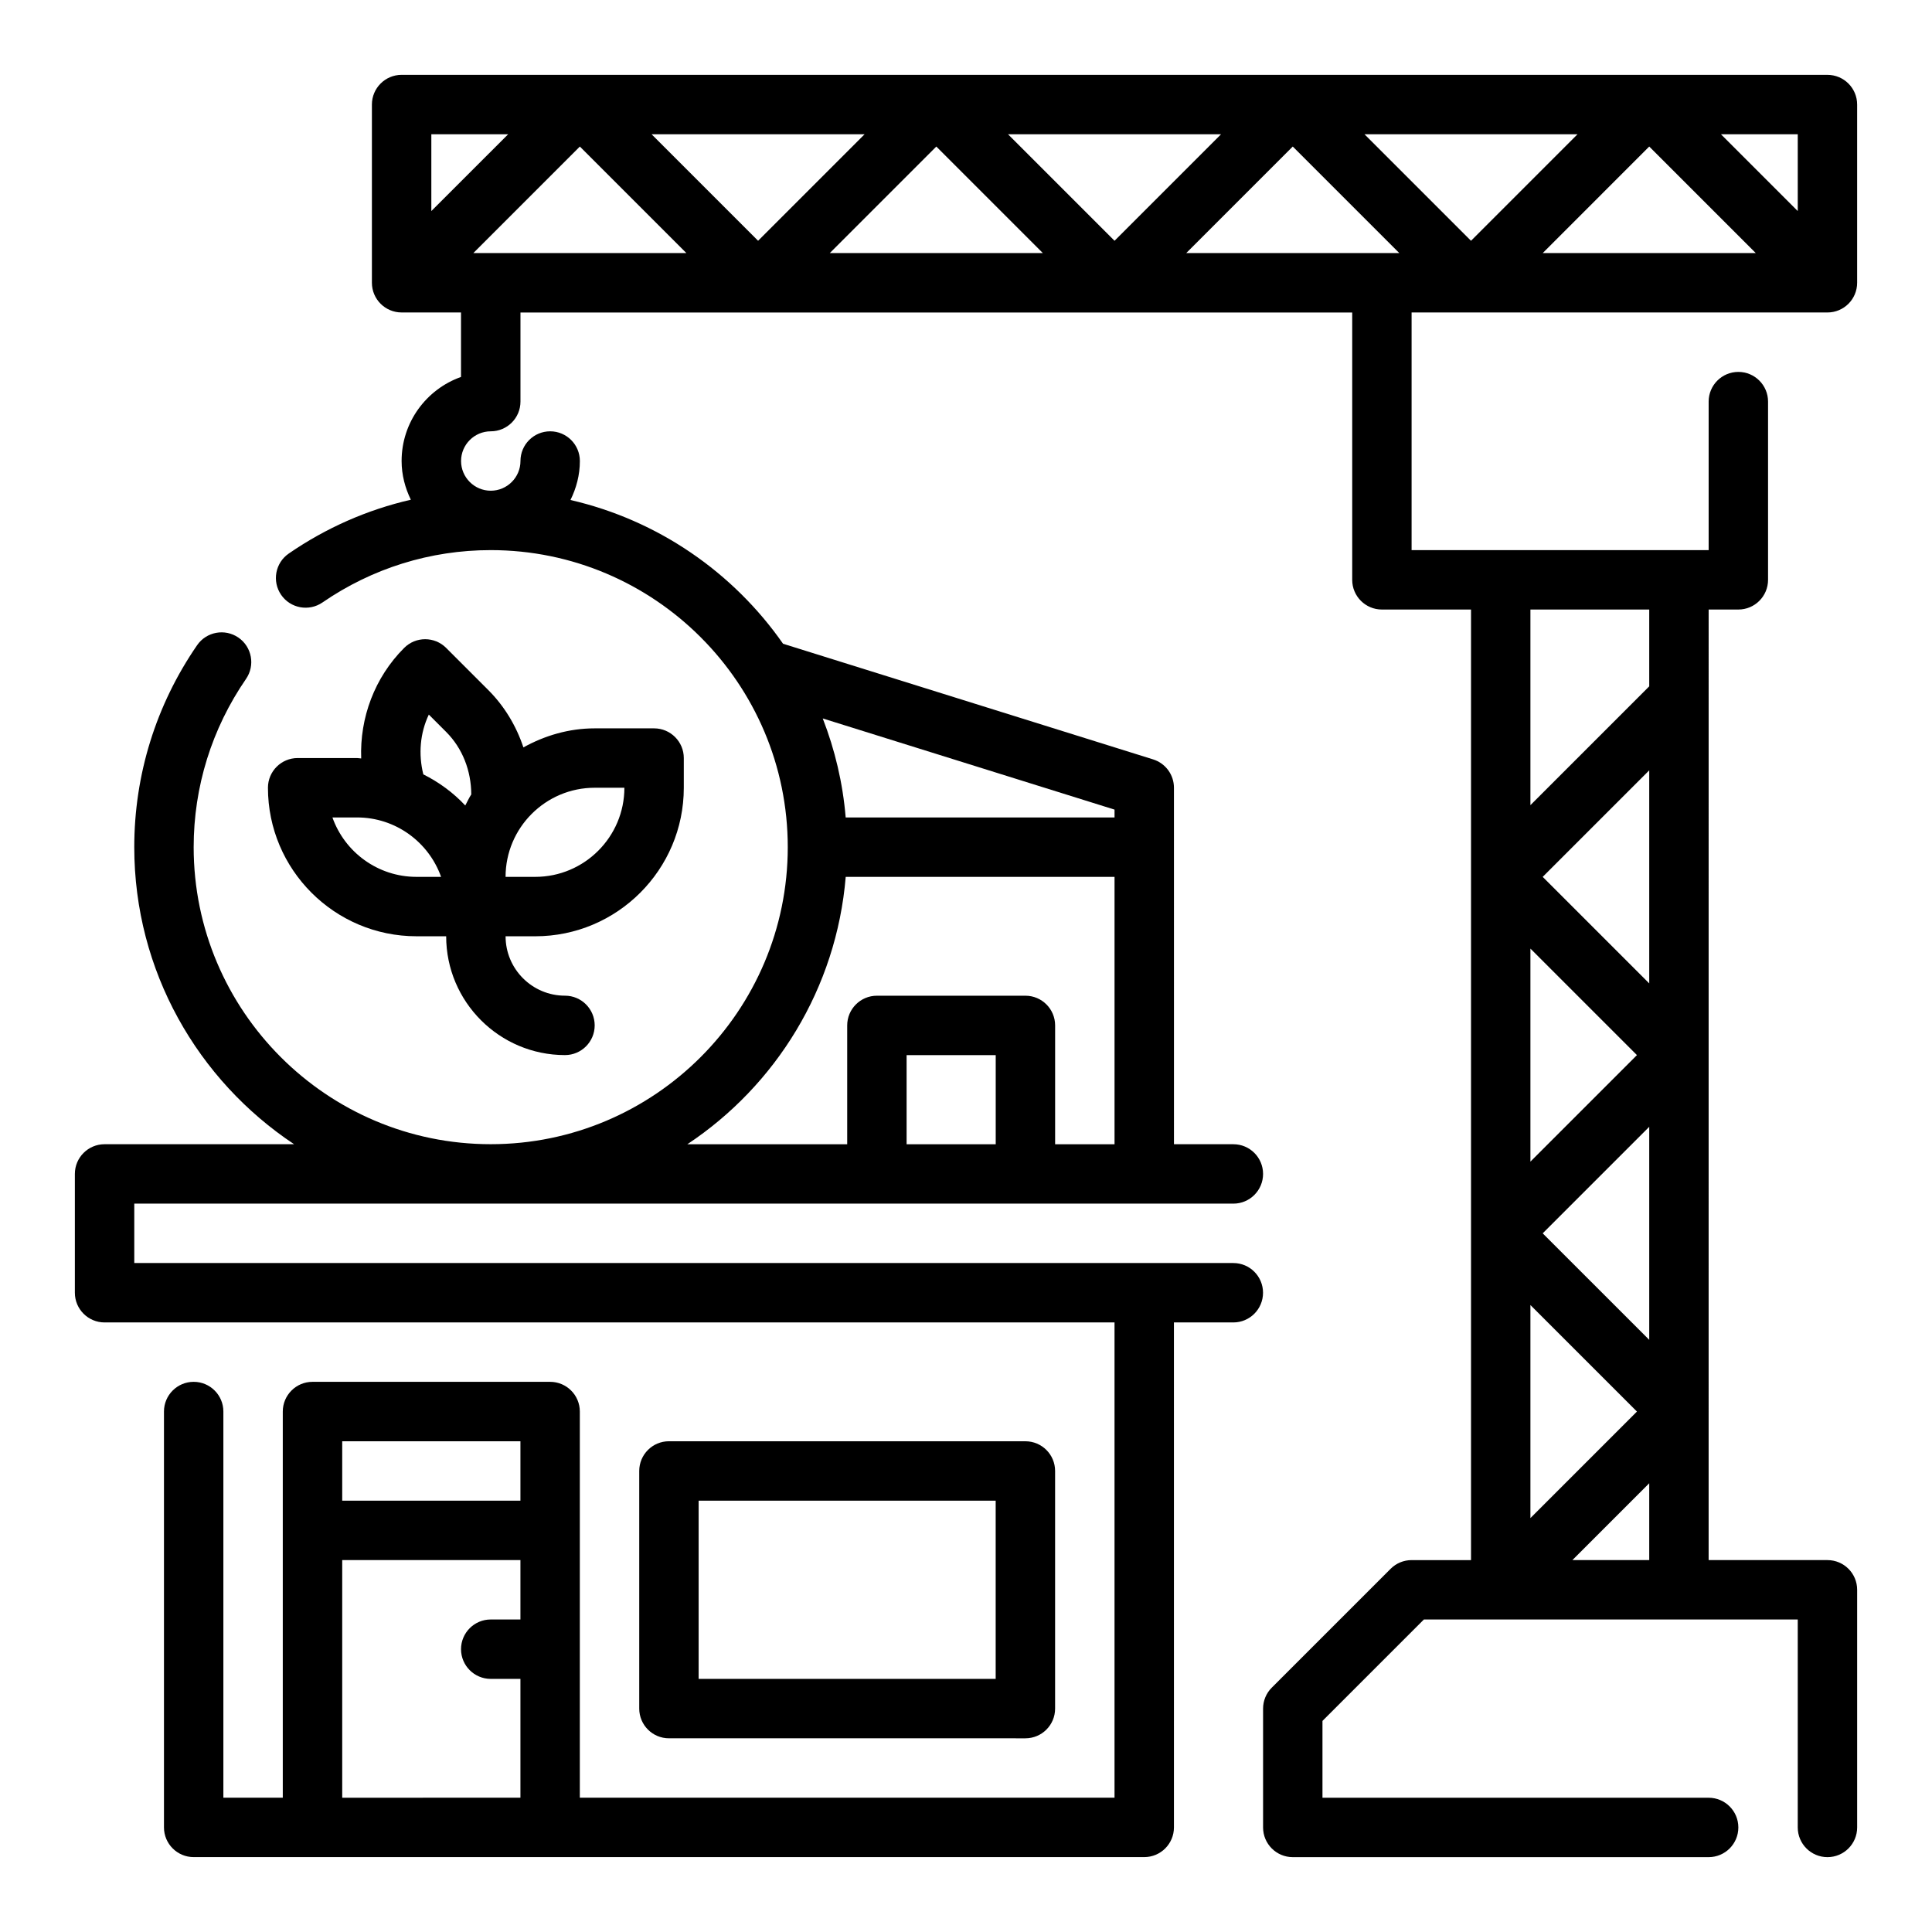
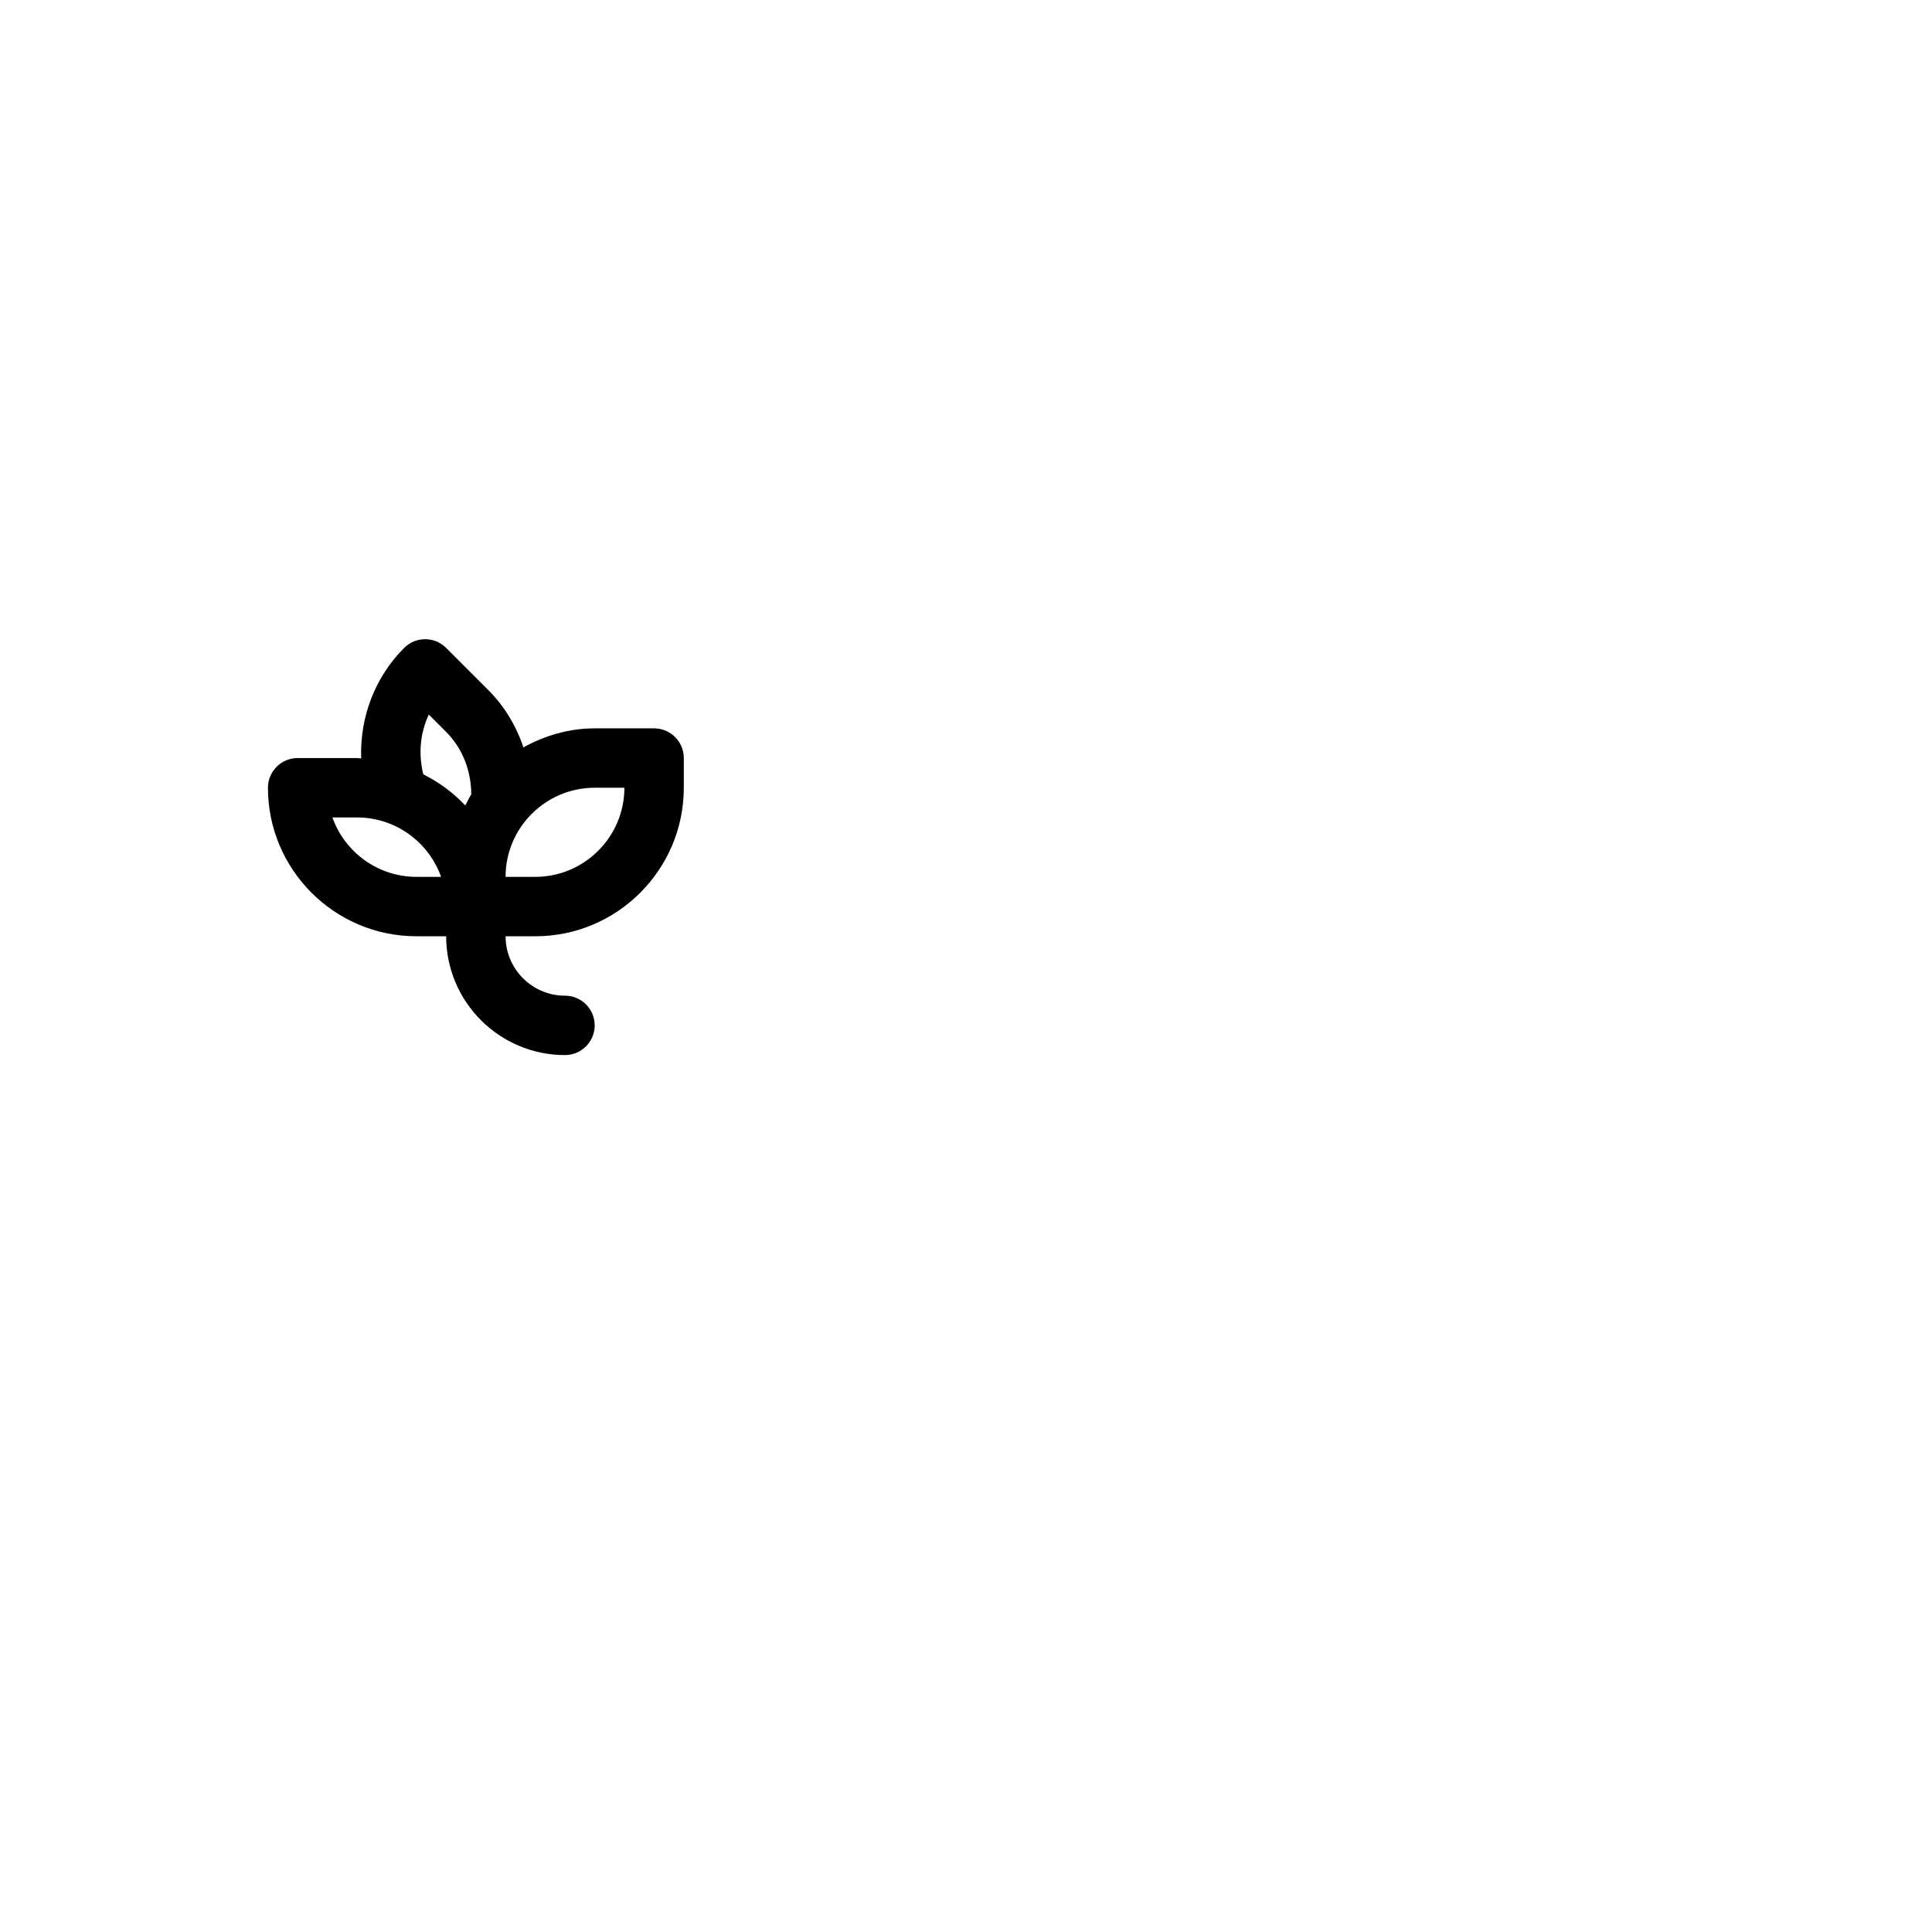
<svg xmlns="http://www.w3.org/2000/svg" fill="#000000" width="800px" height="800px" version="1.1" viewBox="144 144 512 512">
  <g>
-     <path d="m415.74 604.67c4.352 0 7.871-3.527 7.871-7.871v-62.977c0-4.344-3.519-7.871-7.871-7.871l-94.465-0.004c-4.344 0-7.871 3.527-7.871 7.871v62.977c0 4.344 3.527 7.871 7.871 7.871zm-86.594-62.977h78.719v47.23h-78.719z" />
-     <path d="m628.29 226.81c4.352 0 7.871-3.527 7.871-7.871v-47.23c0-4.344-3.519-7.871-7.871-7.871l-377.86-0.004c-4.344 0-7.871 3.527-7.871 7.871v47.23c0 4.344 3.527 7.871 7.871 7.871h15.742v17.09c-9.164 3.25-15.742 12.004-15.742 22.27 0 3.691 0.93 7.148 2.449 10.266-11.508 2.644-22.457 7.445-32.355 14.266-3.582 2.465-4.481 7.367-2.016 10.949 2.465 3.574 7.359 4.481 10.949 2.016 13.18-9.07 28.594-13.875 44.59-13.875 43.406 0 78.719 35.312 78.719 78.719s-35.312 78.719-78.719 78.719c-43.406 0.004-78.723-35.309-78.723-78.715 0-15.996 4.801-31.41 13.879-44.594 2.465-3.582 1.559-8.484-2.016-10.949-3.598-2.465-8.484-1.559-10.949 2.016-10.902 15.82-16.656 34.336-16.656 53.527 0 32.836 16.863 61.789 42.359 78.719h-50.23c-4.344 0-7.871 3.527-7.871 7.871v31.488c0 4.344 3.527 7.871 7.871 7.871h267.65v125.95h-141.7v-102.34c0-4.344-3.527-7.871-7.871-7.871h-62.977c-4.344 0-7.871 3.527-7.871 7.871v102.34h-15.746v-102.34c0-4.344-3.527-7.871-7.871-7.871s-7.871 3.527-7.871 7.871v110.21c0 4.344 3.527 7.871 7.871 7.871h251.91c4.352 0 7.871-3.527 7.871-7.871l-0.004-133.82h15.742c4.352 0 7.871-3.527 7.871-7.871s-3.519-7.871-7.871-7.871h-291.26v-15.742h291.27c4.352 0 7.871-3.527 7.871-7.871s-3.519-7.871-7.871-7.871h-15.742l-0.004-94.469c0-3.449-2.234-6.488-5.527-7.519l-98.062-30.645c-13.211-18.926-33.148-32.762-56.34-38.094 1.547-3.129 2.492-6.609 2.492-10.332 0-4.344-3.527-7.871-7.871-7.871s-7.871 3.527-7.871 7.871c0 4.336-3.535 7.871-7.871 7.871-4.336 0-7.871-3.535-7.871-7.871 0-4.336 3.535-7.871 7.871-7.871 4.344 0 7.871-3.527 7.871-7.871v-23.617h220.42v70.848c0 4.344 3.519 7.871 7.871 7.871h23.617v251.91h-15.742c-2.094 0-4.094 0.828-5.566 2.305l-31.488 31.488c-1.484 1.473-2.312 3.481-2.312 5.566v31.488c0 4.344 3.519 7.871 7.871 7.871h110.21c4.352 0 7.871-3.527 7.871-7.871s-3.519-7.871-7.871-7.871l-102.34-0.004v-20.355l26.875-26.875h99.078v55.105c0 4.344 3.519 7.871 7.871 7.871 4.352 0 7.871-3.527 7.871-7.871v-62.977c0-4.344-3.519-7.871-7.871-7.871h-31.488l0.004-251.91h7.871c4.352 0 7.871-3.527 7.871-7.871v-47.23c0-4.344-3.519-7.871-7.871-7.871s-7.871 3.527-7.871 7.871v39.359l-78.723-0.004v-62.977zm-393.6 299.14h47.23v15.742h-47.23zm0 94.465v-62.977h47.23v15.742h-7.871c-4.344 0-7.871 3.527-7.871 7.871s3.527 7.871 7.871 7.871h7.871v31.488zm149.57-173.18v-23.617h23.617v23.617zm39.359 0v-31.488c0-4.344-3.519-7.871-7.871-7.871h-39.359c-4.344 0-7.871 3.527-7.871 7.871v31.488h-42.359c23.434-15.562 39.508-41.289 41.965-70.848h71.242v70.848zm15.746-88.68v2.086h-71.25c-0.762-9.188-2.867-17.988-6.078-26.246zm141.7 140.52-28.23-28.227 28.23-28.23zm-31.488-103.69 28.23 28.227-28.23 28.23zm0 94.465 28.23 28.227-28.23 28.23zm31.488-85.238-28.23-28.23 28.23-28.23zm-20.355 152.82 20.355-20.355v20.355zm20.355-251.9v20.355l-31.488 31.488v-51.844zm-47.23-97.723-28.23-28.23h56.457zm47.23-24.973 28.23 28.23h-56.457zm39.359 17.098-20.355-20.355h20.355zm-152.83-20.355-28.227 28.23-28.23-28.23zm-94.461 0-28.23 28.23-28.23-28.23zm-94.465 0-20.359 20.355v-20.355zm-9.227 31.488 28.23-28.23 28.227 28.23zm94.465 0 28.227-28.23 28.23 28.23zm122.69-28.23 28.23 28.23h-56.457z" />
    <path d="m222.88 344.89c-4.344 0-7.871 3.527-7.871 7.871 0 21.703 17.656 39.359 39.359 39.359h7.871c0 17.367 14.121 31.488 31.488 31.488 4.344 0 7.871-3.527 7.871-7.871s-3.527-7.871-7.871-7.871c-8.684 0-15.742-7.062-15.742-15.742h7.871c21.703 0 39.359-17.656 39.359-39.359v-7.871c0-4.344-3.527-7.871-7.871-7.871h-15.742c-6.879 0-13.266 1.93-18.895 5.047-1.891-5.691-5.023-10.918-9.328-15.223l-11.141-11.141c-3.078-3.078-8.055-3.078-11.133 0-7.848 7.848-11.785 18.531-11.383 29.293-0.367-0.008-0.723-0.109-1.102-0.109zm31.488 31.488c-10.266 0-19.02-6.582-22.27-15.742l6.523-0.004c10.266 0 19.02 6.582 22.27 15.742zm47.23-23.617h7.871c0 13.02-10.598 23.617-23.617 23.617h-7.871c0-13.02 10.598-23.617 23.617-23.617zm-43.957-19.387 4.598 4.598c4.344 4.344 6.629 10.305 6.652 16.562-0.613 0.922-1.055 1.961-1.59 2.93-3.164-3.387-6.926-6.148-11.117-8.25-1.336-5.363-0.863-10.953 1.457-15.84z" />
  </g>
</svg>